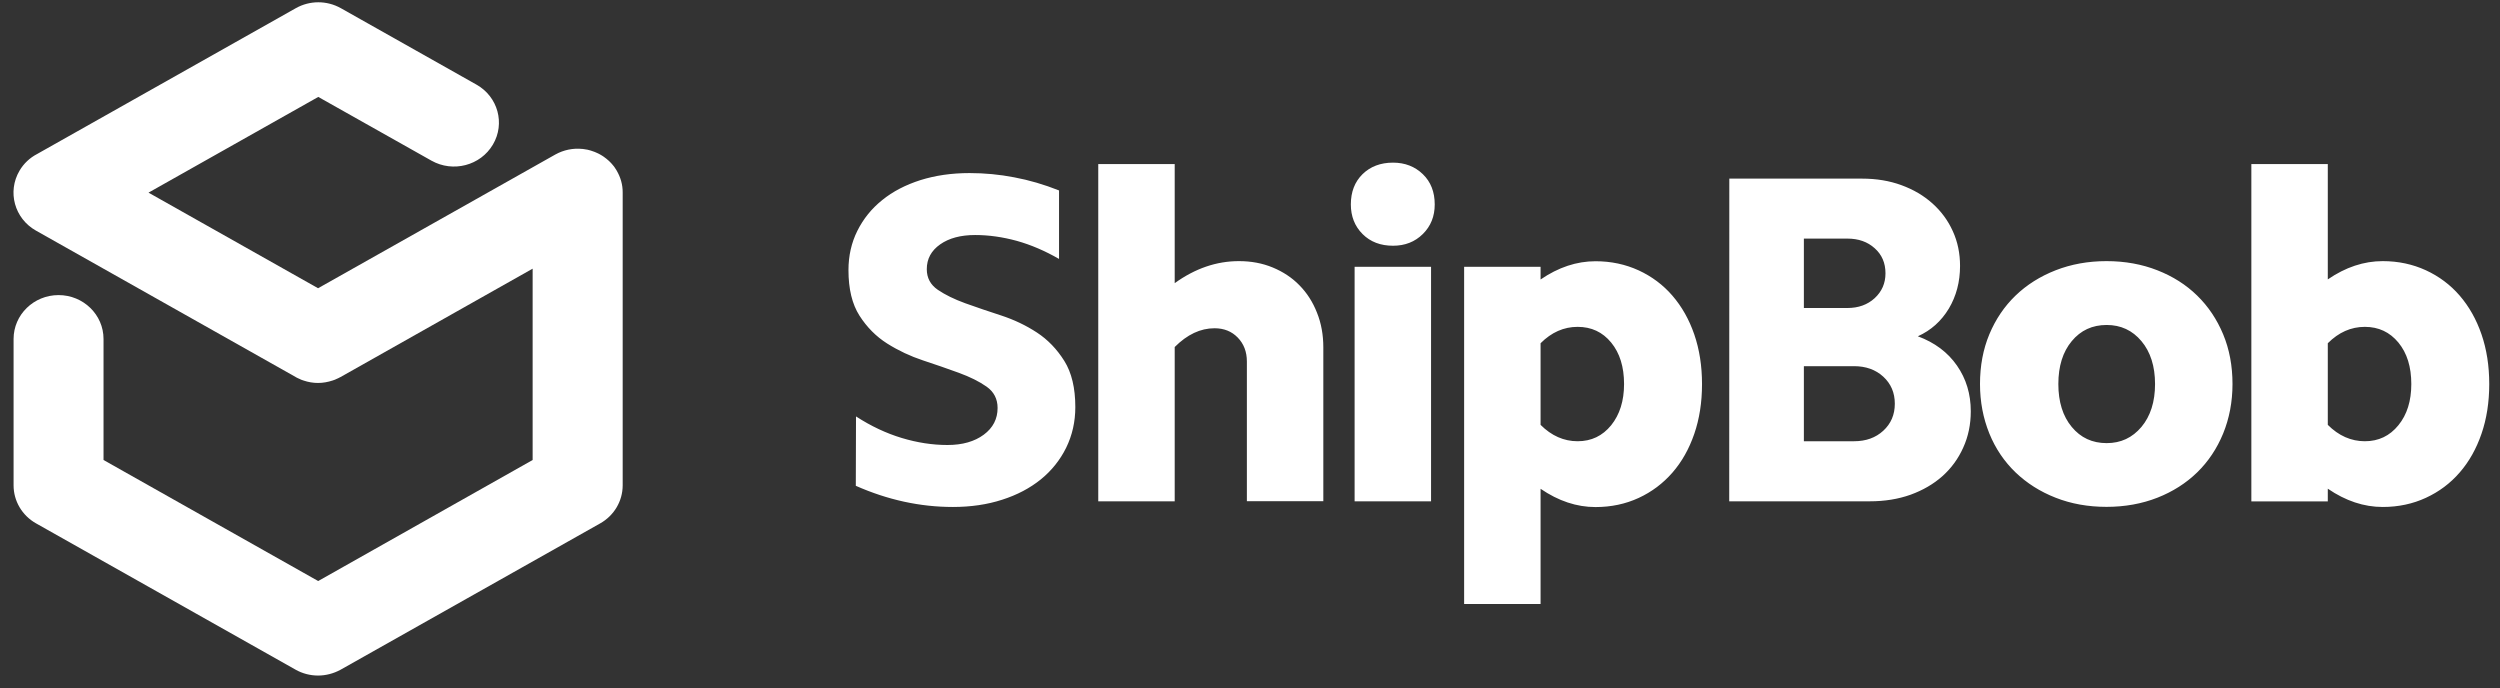
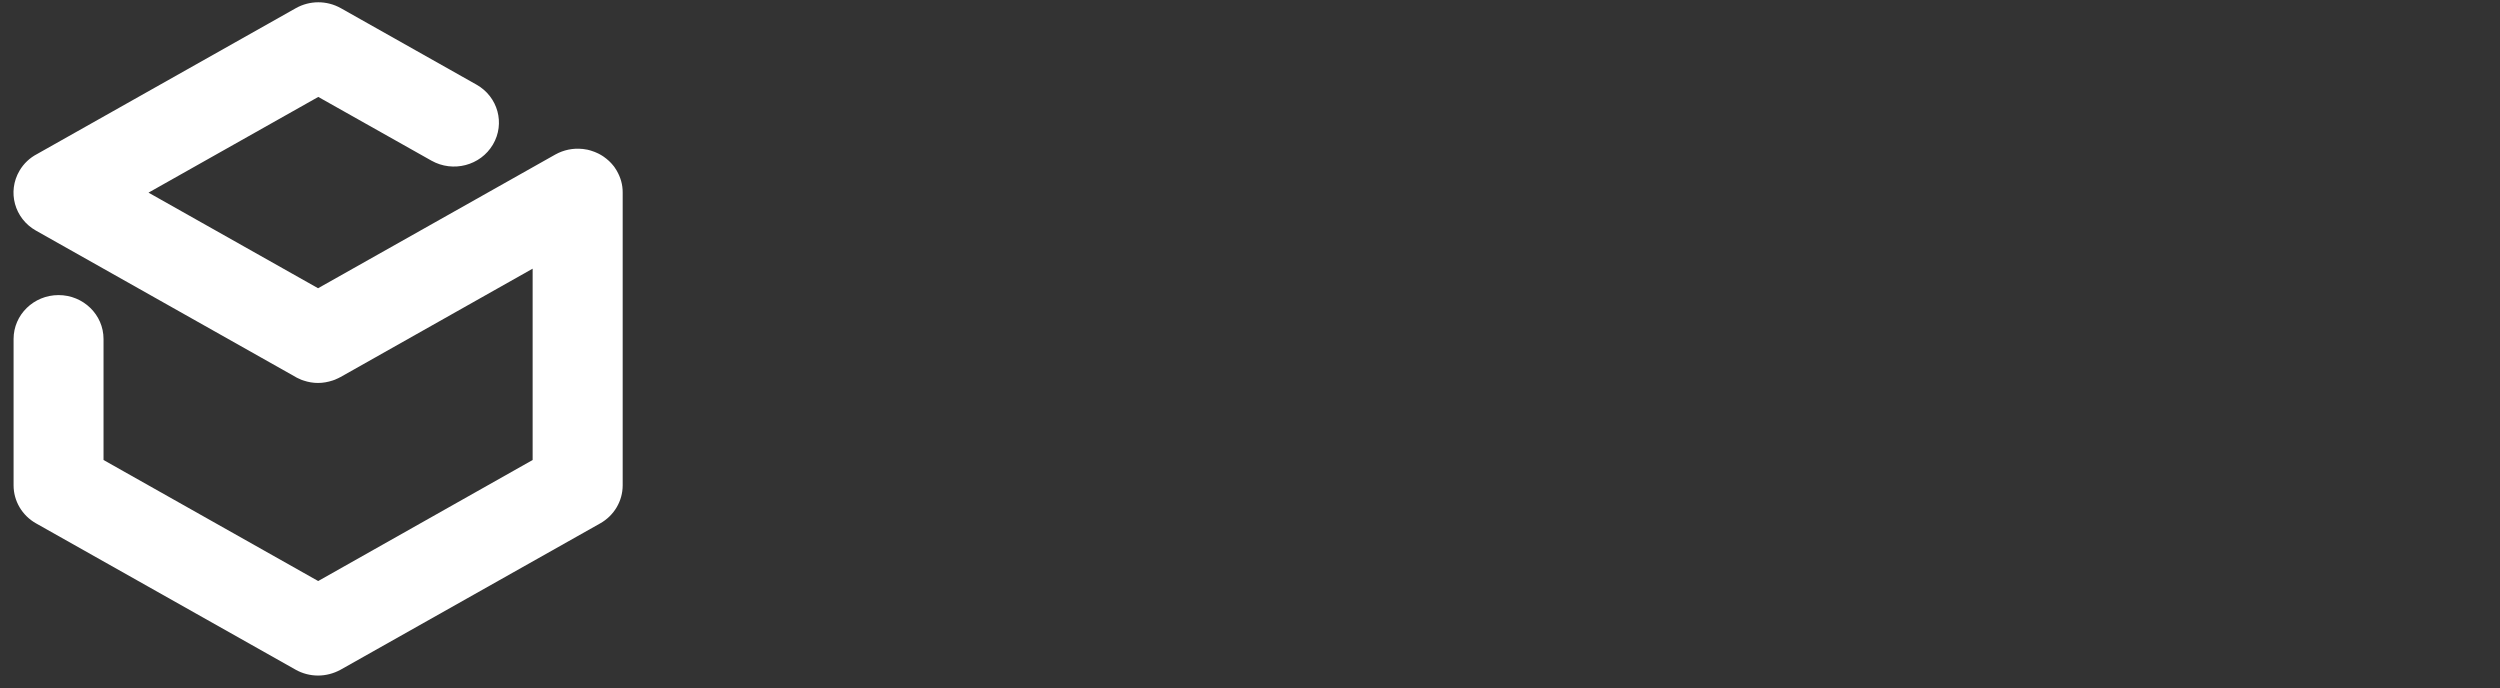
<svg xmlns="http://www.w3.org/2000/svg" width="109" height="30" viewBox="0 0 109 30" fill="none">
  <rect x="0" y="0" width="109" height="30" fill="#333333" stroke="none" />
  <path d="M26.889 7.442L26.885 7.433C26.855 7.381 26.824 7.334 26.79 7.286C26.781 7.273 26.772 7.26 26.764 7.251C26.738 7.217 26.707 7.182 26.677 7.147C26.66 7.13 26.642 7.109 26.625 7.091C26.599 7.065 26.578 7.044 26.552 7.018C26.482 6.953 26.404 6.892 26.326 6.836C26.305 6.823 26.283 6.806 26.262 6.793C26.231 6.775 26.201 6.754 26.166 6.736C26.11 6.706 26.054 6.676 25.997 6.654C25.976 6.645 25.95 6.632 25.928 6.624C25.894 6.611 25.855 6.598 25.816 6.585C25.794 6.576 25.772 6.572 25.751 6.563C25.707 6.55 25.664 6.541 25.621 6.528C25.604 6.524 25.591 6.52 25.573 6.52C25.517 6.511 25.465 6.502 25.409 6.494C25.404 6.494 25.396 6.494 25.392 6.494C24.985 6.451 24.573 6.537 24.214 6.736L13.868 12.567L6.475 8.399L13.877 4.226L18.812 7.005C19.751 7.533 20.95 7.221 21.491 6.303C22.032 5.386 21.712 4.217 20.773 3.689L14.86 0.356C14.249 0.014 13.509 0.014 12.899 0.356L1.618 6.715C1.302 6.879 1.033 7.13 0.851 7.442C0.31 8.36 0.631 9.528 1.57 10.056L12.89 16.437C12.89 16.437 12.894 16.437 12.894 16.442C12.955 16.476 13.015 16.502 13.076 16.528C13.093 16.537 13.111 16.545 13.128 16.554C13.167 16.567 13.206 16.58 13.241 16.593C13.444 16.662 13.656 16.697 13.864 16.697H13.868C14.08 16.697 14.297 16.658 14.505 16.589C14.539 16.576 14.574 16.567 14.604 16.554C14.626 16.545 14.643 16.537 14.66 16.528C14.721 16.502 14.781 16.476 14.838 16.442H14.842L23.223 11.714V20.056L13.873 25.333L4.514 20.056V14.779C4.514 13.723 3.635 12.866 2.553 12.866C1.47 12.866 0.592 13.723 0.592 14.779V21.16C0.592 21.844 0.964 22.476 1.57 22.818L12.89 29.199C13.188 29.367 13.526 29.454 13.868 29.454C14.206 29.454 14.543 29.367 14.851 29.199L26.171 22.818C26.777 22.476 27.149 21.844 27.149 21.16V8.399C27.153 8.048 27.054 7.723 26.889 7.442Z" fill="white" />
-   <path d="M37.322 18.156C37.975 18.58 38.642 18.892 39.313 19.095C39.988 19.299 40.651 19.402 41.309 19.402C41.962 19.402 42.49 19.251 42.893 18.952C43.295 18.654 43.495 18.264 43.495 17.788C43.495 17.394 43.334 17.082 43.014 16.857C42.694 16.632 42.291 16.433 41.806 16.255C41.287 16.065 40.767 15.887 40.244 15.714C39.694 15.532 39.17 15.286 38.681 14.978C38.196 14.671 37.794 14.264 37.473 13.762C37.153 13.26 36.993 12.598 36.993 11.779C36.993 11.152 37.123 10.58 37.382 10.061C37.642 9.541 38.001 9.095 38.465 8.723C38.928 8.347 39.482 8.061 40.131 7.853C40.78 7.65 41.49 7.546 42.27 7.546C42.923 7.546 43.572 7.606 44.222 7.732C44.871 7.853 45.52 8.044 46.174 8.303V11.29C45.559 10.935 44.949 10.675 44.334 10.502C43.72 10.334 43.114 10.247 42.516 10.247C41.889 10.247 41.382 10.381 40.992 10.654C40.603 10.927 40.408 11.286 40.408 11.736C40.408 12.117 40.568 12.416 40.889 12.636C41.209 12.853 41.607 13.048 42.083 13.221C42.603 13.407 43.122 13.584 43.646 13.753C44.213 13.939 44.733 14.186 45.209 14.498C45.685 14.809 46.083 15.225 46.404 15.736C46.724 16.247 46.884 16.918 46.884 17.749C46.884 18.389 46.75 18.978 46.486 19.519C46.222 20.056 45.845 20.524 45.382 20.9C44.91 21.281 44.347 21.58 43.694 21.788C43.04 22 42.326 22.104 41.547 22.104C40.114 22.104 38.703 21.796 37.313 21.181L37.322 18.156ZM47.884 7.152H51.217V12.346C52.105 11.706 53.035 11.385 54.018 11.385C54.55 11.385 55.04 11.476 55.49 11.662C55.94 11.849 56.33 12.104 56.654 12.437C56.983 12.771 57.239 13.169 57.42 13.632C57.607 14.095 57.697 14.602 57.697 15.147V21.852H54.364V15.762C54.364 15.338 54.23 14.991 53.966 14.719C53.702 14.446 53.364 14.312 52.953 14.312C52.338 14.312 51.763 14.584 51.217 15.13V21.857H47.884V7.152V7.152ZM59.061 11.632H62.394V21.857H59.061V11.632ZM58.897 8.914C58.897 8.368 59.065 7.931 59.407 7.593C59.749 7.26 60.191 7.091 60.736 7.091C61.256 7.091 61.689 7.26 62.035 7.593C62.381 7.927 62.554 8.368 62.554 8.914C62.554 9.433 62.381 9.862 62.035 10.204C61.689 10.546 61.256 10.714 60.736 10.714C60.191 10.714 59.749 10.546 59.407 10.204C59.065 9.862 58.897 9.429 58.897 8.914ZM70.809 16.744C70.809 15.996 70.623 15.394 70.247 14.935C69.87 14.476 69.385 14.251 68.784 14.251C68.182 14.251 67.645 14.489 67.169 14.965V18.524C67.645 19 68.186 19.238 68.784 19.238C69.385 19.238 69.87 19.004 70.247 18.541C70.619 18.078 70.809 17.48 70.809 16.744ZM63.836 11.632H67.169V12.186C67.944 11.654 68.745 11.39 69.563 11.39C70.242 11.39 70.87 11.524 71.446 11.788C72.017 12.052 72.511 12.42 72.918 12.892C73.325 13.364 73.645 13.926 73.87 14.58C74.095 15.234 74.208 15.957 74.208 16.749C74.208 17.541 74.095 18.264 73.87 18.918C73.645 19.571 73.329 20.134 72.918 20.606C72.506 21.078 72.017 21.446 71.446 21.71C70.874 21.974 70.247 22.108 69.563 22.108C68.745 22.108 67.948 21.844 67.169 21.311V26.333H63.836V11.632ZM78.649 19.238H80.835C81.355 19.238 81.779 19.086 82.112 18.779C82.445 18.472 82.614 18.082 82.614 17.602C82.614 17.121 82.445 16.732 82.112 16.424C81.779 16.117 81.35 15.965 80.835 15.965H78.649V19.238ZM78.649 13.429H80.549C81.026 13.429 81.424 13.286 81.736 13C82.047 12.714 82.207 12.351 82.207 11.918C82.207 11.468 82.052 11.104 81.736 10.823C81.424 10.541 81.026 10.403 80.549 10.403H78.649V13.429ZM75.398 7.788H81.186C81.813 7.788 82.385 7.883 82.904 8.074C83.424 8.264 83.874 8.528 84.255 8.87C84.636 9.212 84.934 9.615 85.142 10.078C85.354 10.541 85.458 11.048 85.458 11.593C85.458 12.29 85.294 12.909 84.969 13.455C84.64 14 84.194 14.403 83.618 14.662C84.354 14.935 84.921 15.359 85.324 15.939C85.727 16.519 85.926 17.182 85.926 17.931C85.926 18.502 85.818 19.03 85.597 19.515C85.38 20 85.077 20.415 84.688 20.762C84.298 21.108 83.835 21.376 83.298 21.571C82.761 21.762 82.168 21.857 81.528 21.857H75.394L75.398 7.788ZM86.328 16.744C86.328 15.952 86.463 15.229 86.735 14.576C87.008 13.922 87.389 13.359 87.878 12.887C88.367 12.416 88.952 12.048 89.627 11.784C90.302 11.52 91.043 11.385 91.843 11.385C92.648 11.385 93.389 11.52 94.06 11.784C94.735 12.048 95.315 12.416 95.796 12.887C96.28 13.359 96.657 13.922 96.93 14.576C97.202 15.229 97.337 15.952 97.337 16.744C97.337 17.519 97.198 18.242 96.93 18.9C96.657 19.563 96.28 20.125 95.796 20.597C95.311 21.069 94.731 21.437 94.06 21.701C93.384 21.965 92.644 22.099 91.843 22.099C91.038 22.099 90.298 21.965 89.627 21.701C88.952 21.437 88.372 21.069 87.878 20.597C87.389 20.125 87.004 19.563 86.735 18.9C86.467 18.238 86.328 17.519 86.328 16.744ZM89.744 16.744C89.744 17.519 89.939 18.147 90.328 18.614C90.718 19.086 91.224 19.32 91.852 19.32C92.467 19.32 92.969 19.086 93.367 18.614C93.761 18.143 93.96 17.519 93.96 16.744C93.96 15.97 93.761 15.342 93.367 14.874C92.973 14.403 92.467 14.169 91.852 14.169C91.224 14.169 90.718 14.403 90.328 14.874C89.939 15.342 89.744 15.965 89.744 16.744ZM105.133 16.744C105.133 15.996 104.947 15.394 104.57 14.935C104.193 14.48 103.709 14.251 103.107 14.251C102.505 14.251 101.968 14.489 101.492 14.965V18.524C101.968 19 102.51 19.238 103.107 19.238C103.709 19.238 104.193 19.004 104.57 18.541C104.947 18.078 105.133 17.48 105.133 16.744ZM98.159 7.152H101.492V12.182C102.267 11.649 103.068 11.385 103.886 11.385C104.566 11.385 105.193 11.52 105.769 11.784C106.341 12.048 106.834 12.416 107.241 12.887C107.648 13.359 107.968 13.922 108.193 14.576C108.418 15.229 108.531 15.952 108.531 16.744C108.531 17.537 108.418 18.26 108.193 18.913C107.968 19.567 107.652 20.13 107.241 20.602C106.834 21.073 106.341 21.441 105.769 21.705C105.198 21.969 104.57 22.104 103.886 22.104C103.068 22.104 102.271 21.84 101.492 21.307V21.861H98.159V7.152Z" fill="white" />
</svg>